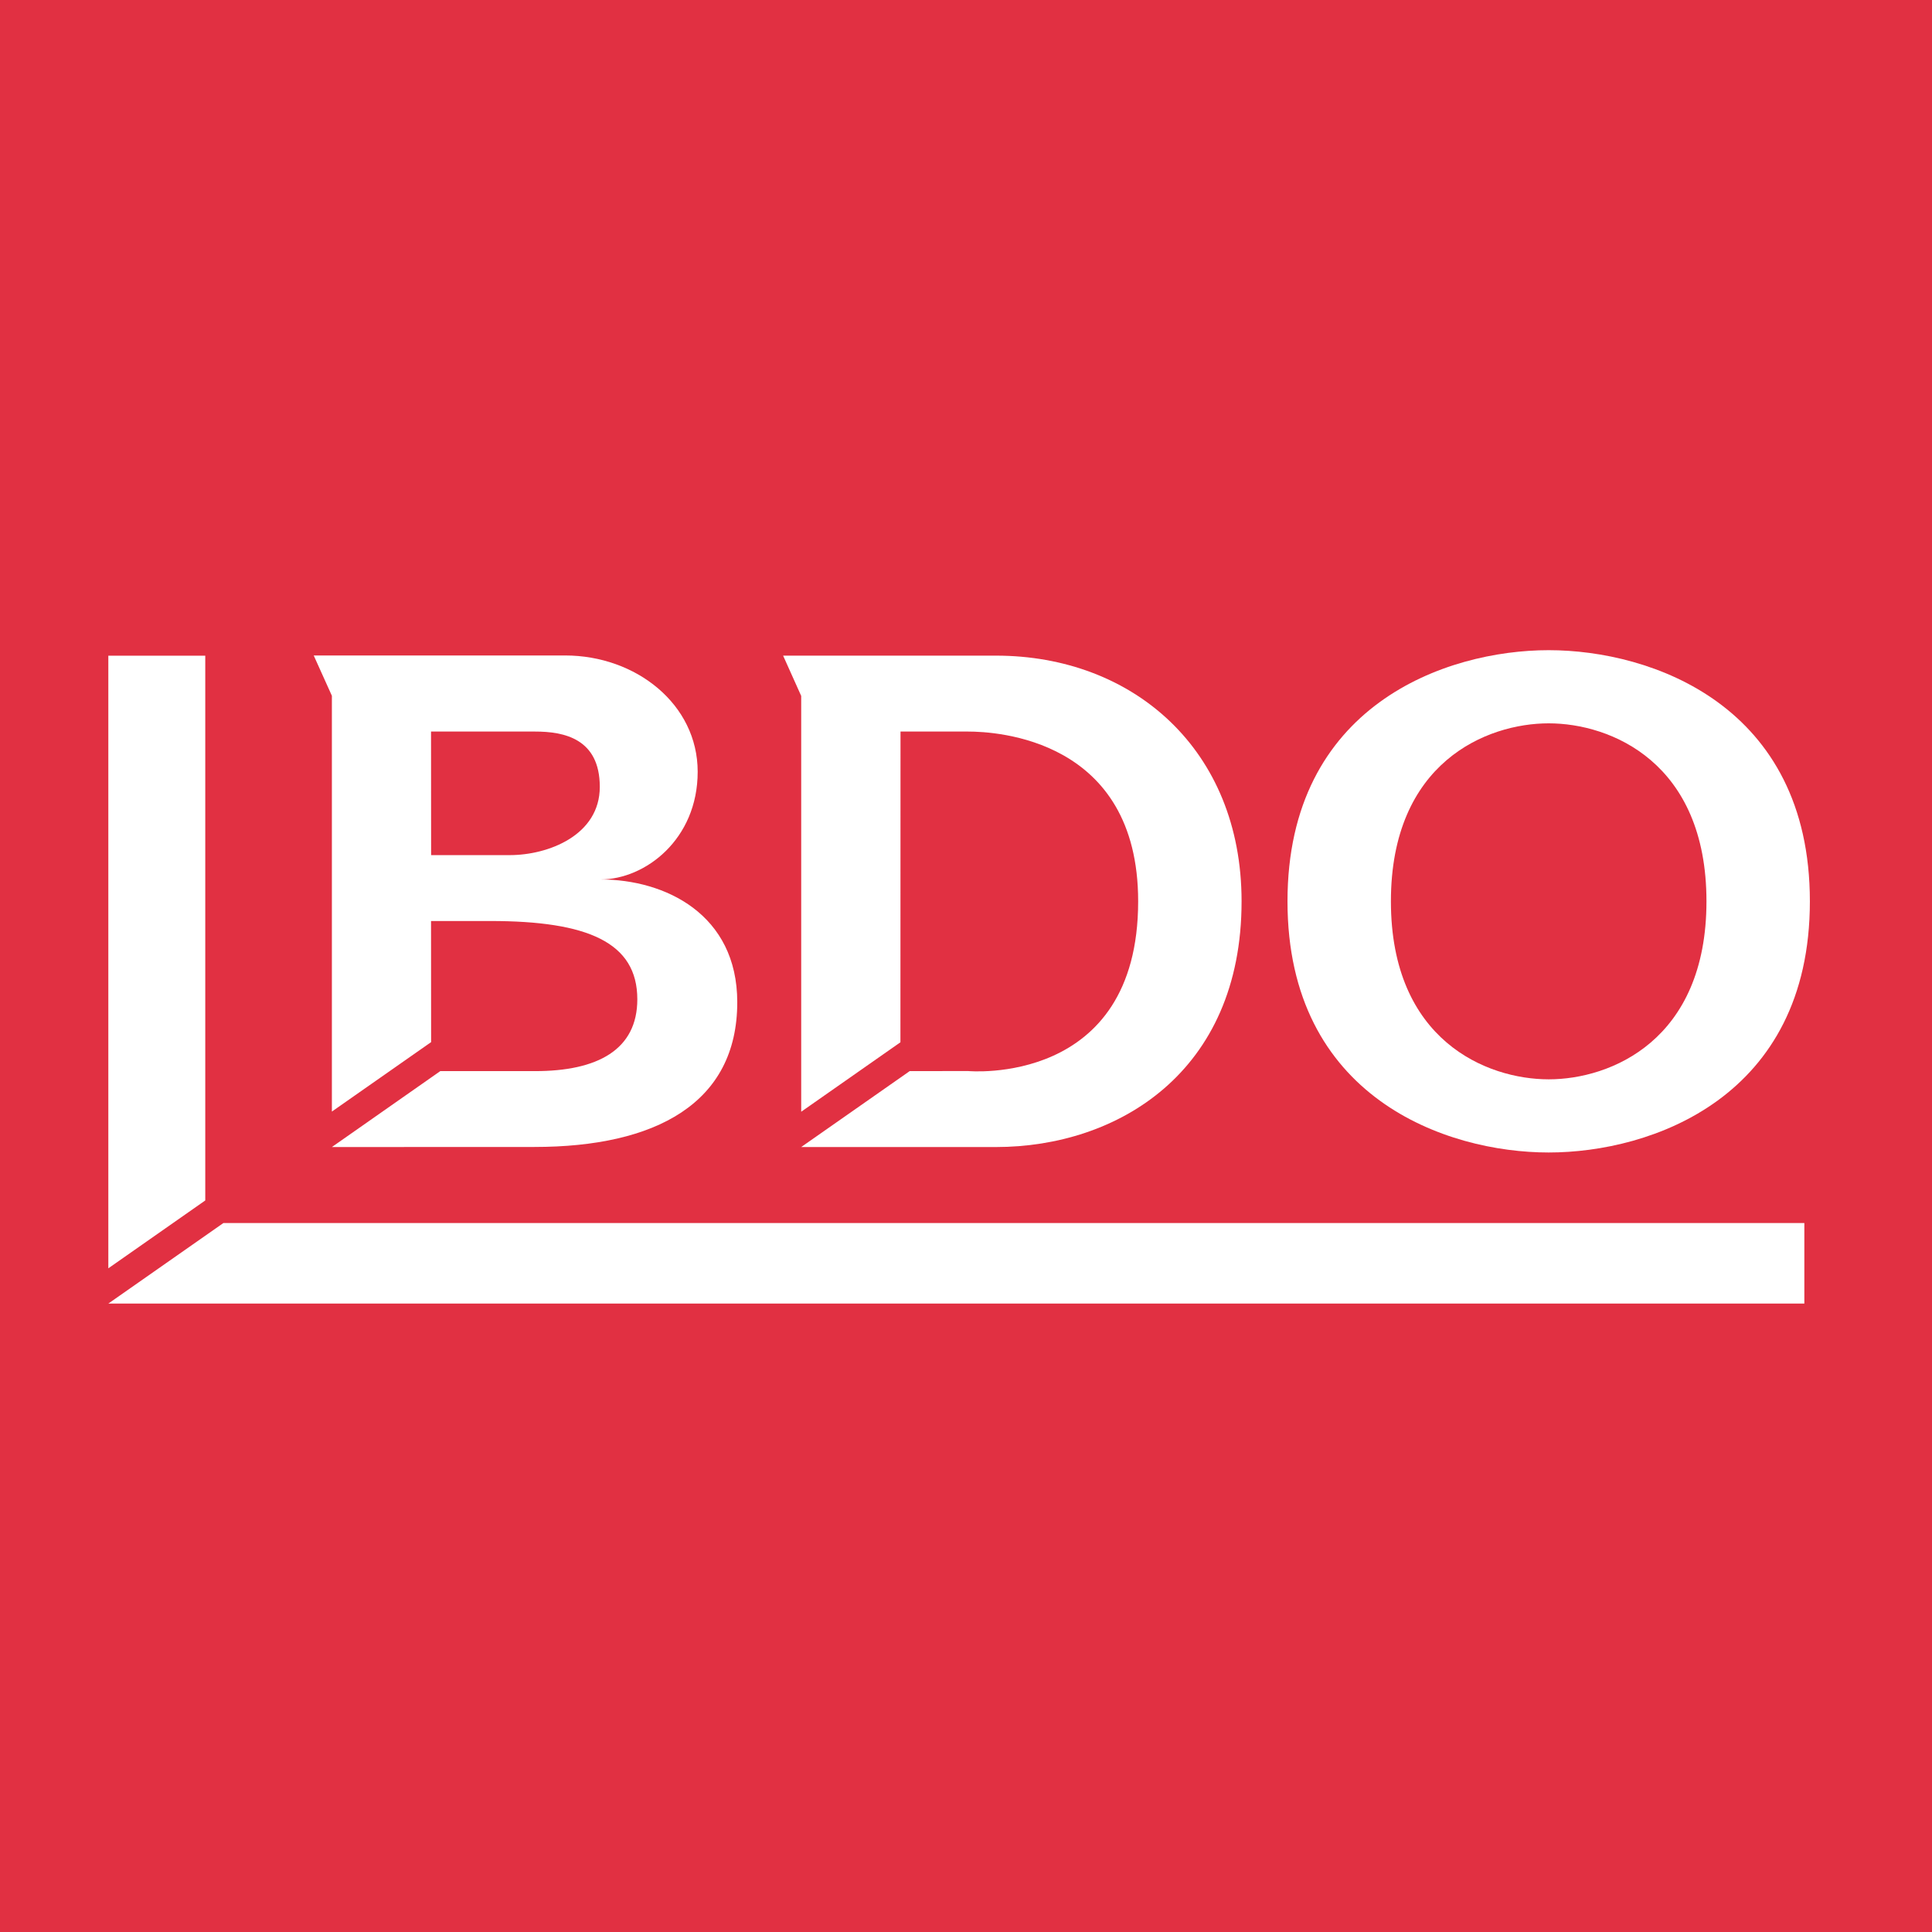
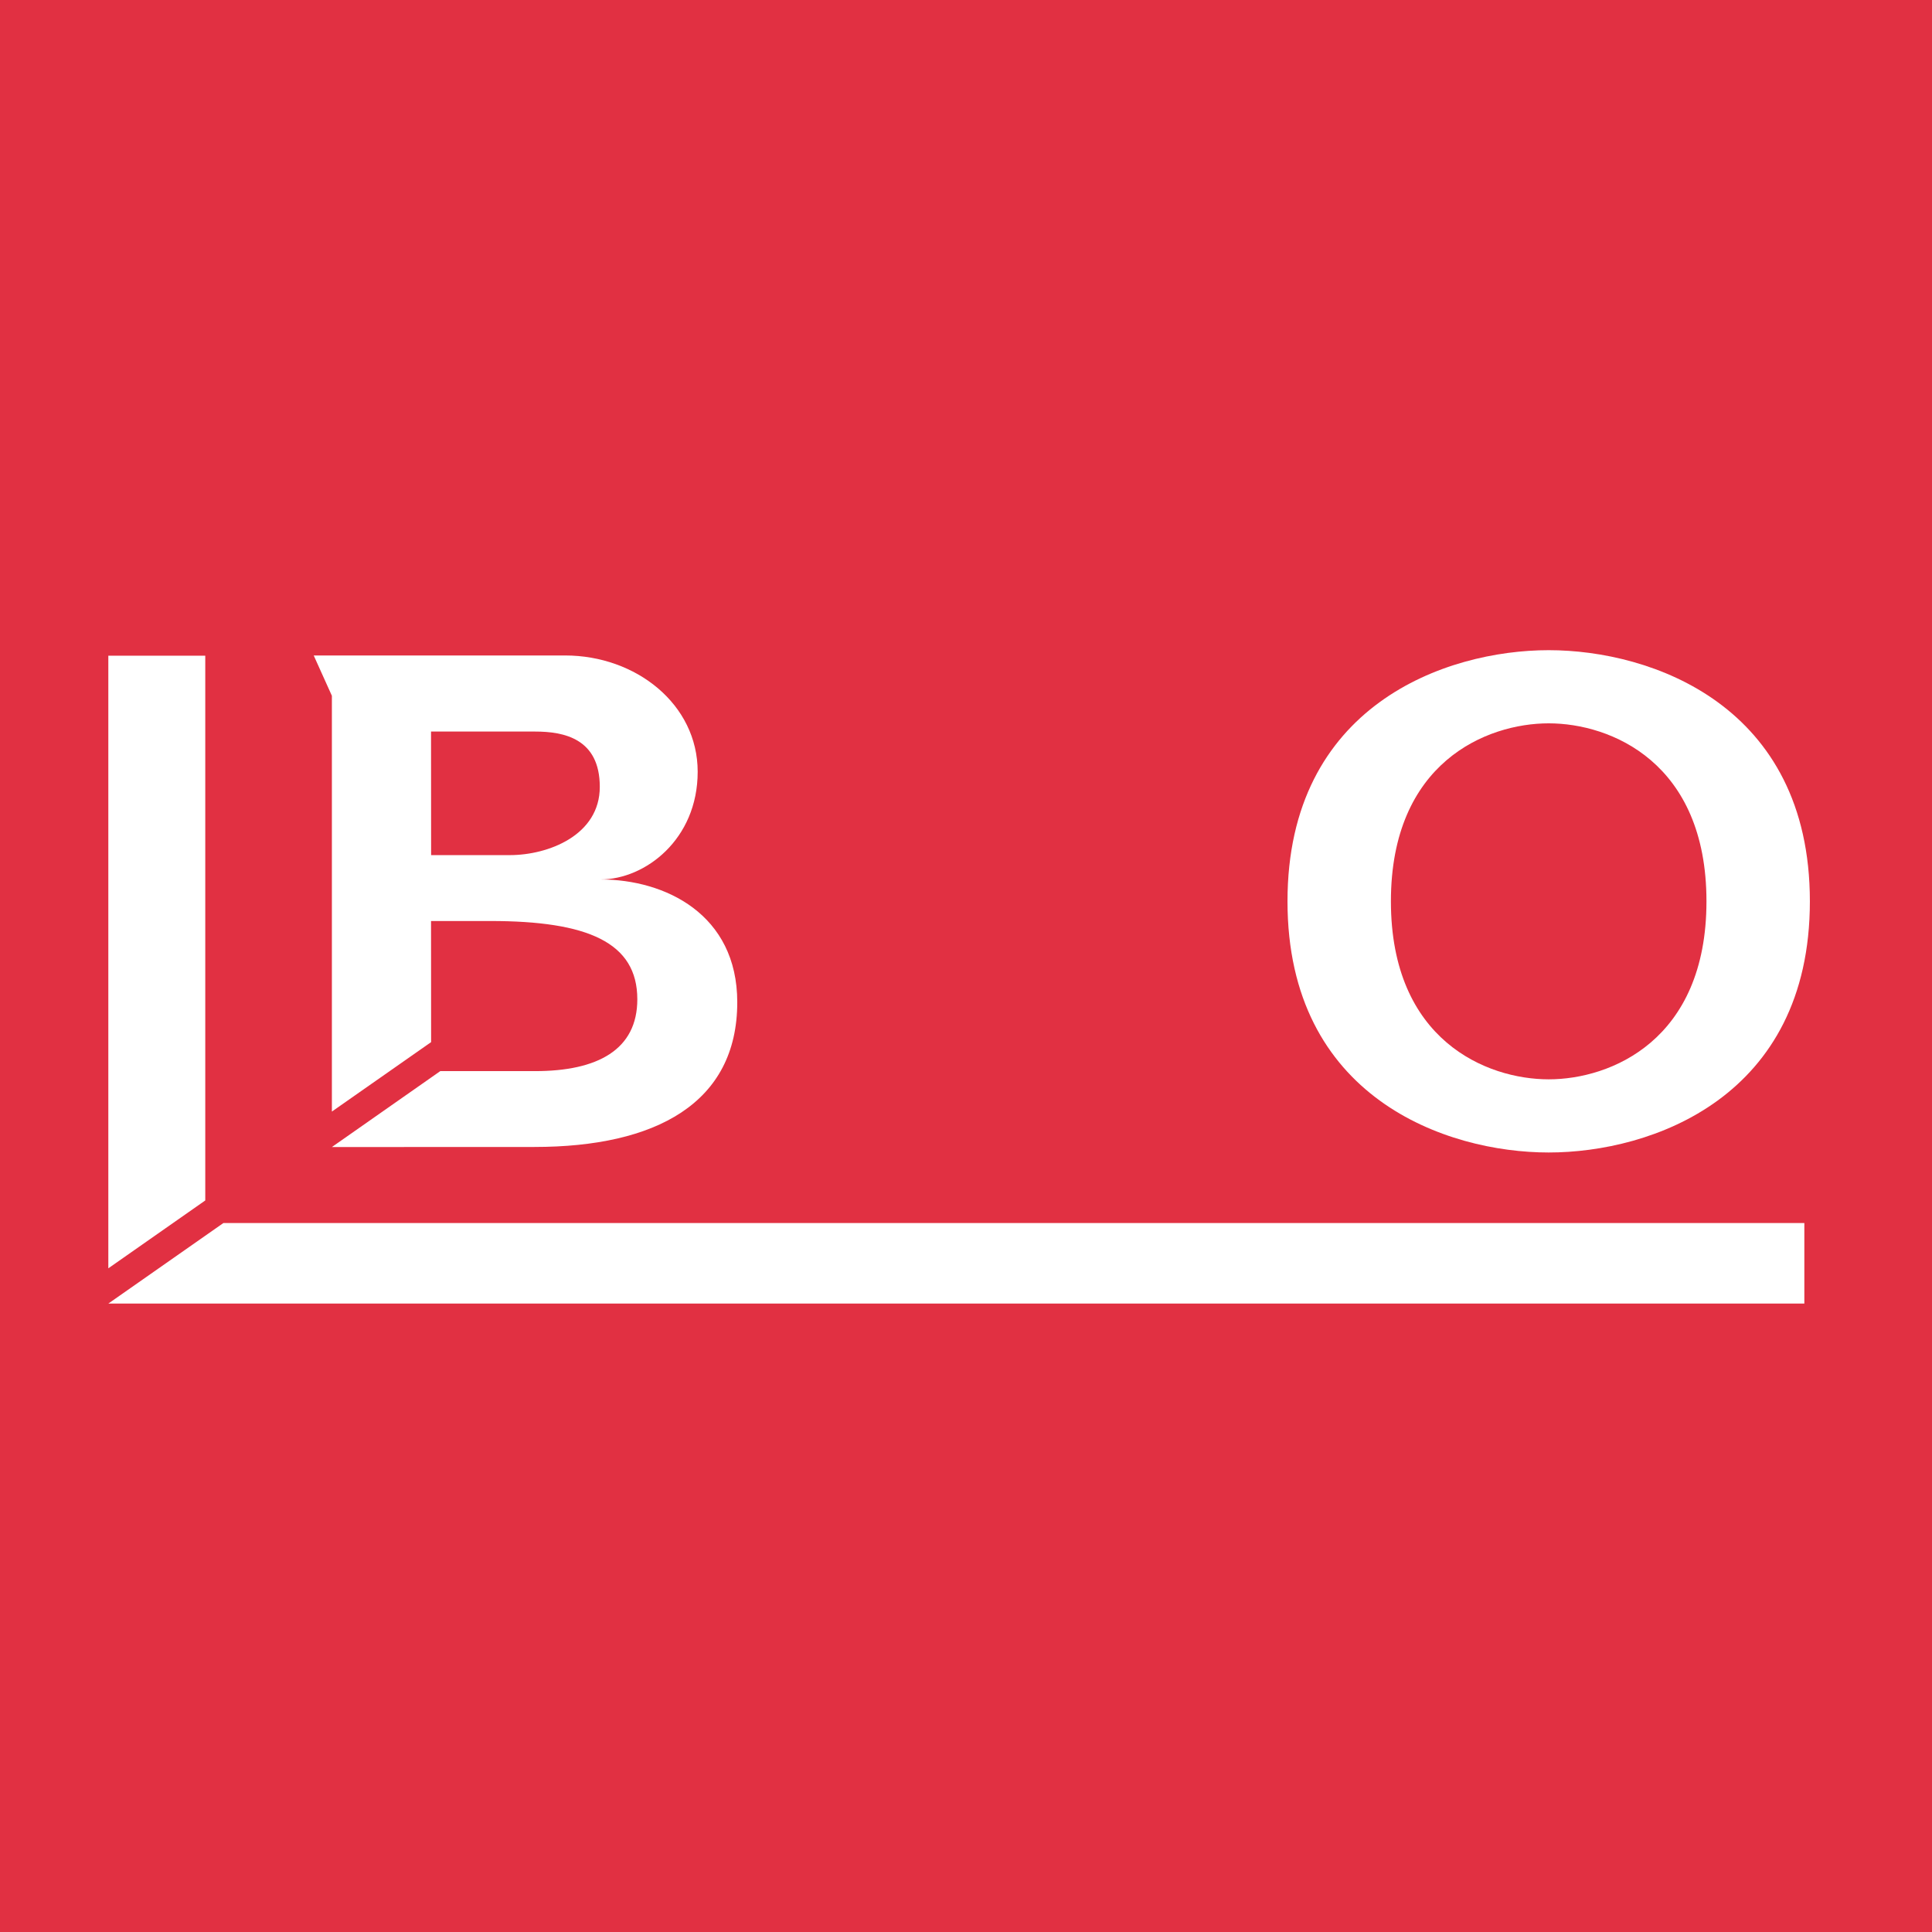
<svg xmlns="http://www.w3.org/2000/svg" version="1.1" width="300" height="300" viewBox="0 0 300 300" xml:space="preserve">
  <desc>Created with Fabric.js 3.5.0</desc>
  <defs>
</defs>
  <rect x="0" y="0" width="100%" height="100%" fill="#e13042" />
  <g transform="matrix(0.53 0 0 0.53 148.496 151.697)" id="833378">
    <g style="" vector-effect="non-scaling-stroke">
      <g transform="matrix(23.147 0 0 23.147 -126.236 -22.124)" id="813127">
        <path style="stroke: none; stroke-width: 1; stroke-dasharray: none; stroke-linecap: butt; stroke-dashoffset: 0; stroke-linejoin: miter; stroke-miterlimit: 4; is-custom-font: none; font-file-url: none; fill: rgb(255,255,255); fill-rule: nonzero; opacity: 1;" transform=" translate(-108.661, -147.122)" d="m 107.466 144.972 h 1.317 c 0.361 0 0.819 0.086 0.819 0.7 c 0 0.614 -0.654 0.864 -1.139 0.864 h -0.996 z m 0 2.398 h 0.75 c 1.233 0 1.861 0.27 1.861 0.991 c 0 0.639 -0.504 0.909 -1.294 0.909 h -1.2 l -1.372 0.961 v 0 l 2.563 -0.001 c 1.535 0 2.568 -0.553 2.568 -1.832 c 0 -1.115 -0.914 -1.554 -1.731 -1.554 c 0.564 0 1.23 -0.506 1.23 -1.363 c 0 -0.857 -0.784 -1.472 -1.677 -1.472 h -2.616 h -0.567 l 0.23 0.51 v 5.263 l 1.256 -0.879 z" stroke-linecap="round" />
      </g>
      <g transform="matrix(23.147 0 0 23.147 16.427 -22.124)" id="56075">
-         <path style="stroke: none; stroke-width: 1; stroke-dasharray: none; stroke-linecap: butt; stroke-dashoffset: 0; stroke-linejoin: miter; stroke-miterlimit: 4; is-custom-font: none; font-file-url: none; fill: rgb(255,255,255); fill-rule: nonzero; opacity: 1;" transform=" translate(-114.824, -147.122)" d="m 113.408 144.972 h 0.855 c 0.353 0 2.153 0.089 2.153 2.149 c 0 2.35 -2.153 2.148 -2.153 2.148 l -0.739 0.001 l -1.373 0.961 v 0 h 2.465 c 1.535 0 3.109 -0.944 3.109 -3.11 c 0 -1.921 -1.374 -3.11 -3.109 -3.11 h -2.694 l 0.229 0.51 v 5.263 l 1.256 -0.879 z" stroke-linecap="round" />
-       </g>
+         </g>
      <g transform="matrix(23.147 0 0 23.147 173.53 -22.125)" id="834034">
        <path style="stroke: none; stroke-width: 1; stroke-dasharray: none; stroke-linecap: butt; stroke-dashoffset: 0; stroke-linejoin: miter; stroke-miterlimit: 4; is-custom-font: none; font-file-url: none; fill: rgb(255,255,255); fill-rule: nonzero; opacity: 1;" transform=" translate(-121.611, -147.122)" d="m 119.615 147.121 c 0 -1.759 1.212 -2.253 1.997 -2.253 s 1.997 0.494 1.997 2.253 s -1.212 2.253 -1.997 2.253 s -1.997 -0.494 -1.997 -2.253 m -1.309 0 c 0 2.482 2.006 3.179 3.306 3.179 c 1.3 0 3.306 -0.697 3.306 -3.179 s -2.006 -3.179 -3.306 -3.179 c -1.3 0 -3.306 0.697 -3.306 3.179" stroke-linecap="round" />
      </g>
      <g transform="matrix(23.147 0 0 23.147 -234.253 -4.372)" id="336578">
-         <path style="stroke: none; stroke-width: 1; stroke-dasharray: none; stroke-linecap: butt; stroke-dashoffset: 0; stroke-linejoin: miter; stroke-miterlimit: 4; is-custom-font: none; font-file-url: none; fill: rgb(255,255,255); fill-rule: nonzero; opacity: 1;" transform=" translate(-103.994, -147.888)" d="m 103.381 144.011 v 7.754 l 1.227 -0.859 v -6.895 z" stroke-linecap="round" />
+         <path style="stroke: none; stroke-width: 1; stroke-dasharray: none; stroke-linecap: butt; stroke-dashoffset: 0; stroke-linejoin: miter; stroke-miterlimit: 4; is-custom-font: none; font-file-url: none; fill: rgb(255,255,255); fill-rule: nonzero; opacity: 1;" transform=" translate(-103.994, -147.888)" d="m 103.381 144.011 v 7.754 l 1.227 -0.859 v -6.895 " stroke-linecap="round" />
      </g>
      <g transform="matrix(23.147 0 0 23.147 -0.003 83.915)" id="520410">
        <path style="stroke: none; stroke-width: 1; stroke-dasharray: none; stroke-linecap: butt; stroke-dashoffset: 0; stroke-linejoin: miter; stroke-miterlimit: 4; is-custom-font: none; font-file-url: none; fill: rgb(255,255,255); fill-rule: nonzero; opacity: 1;" transform=" translate(-114.114, -151.703)" d="m 104.837 151.193 l -1.456 1.019 h 21.467 v -1.019 z" stroke-linecap="round" />
      </g>
    </g>
  </g>
</svg>